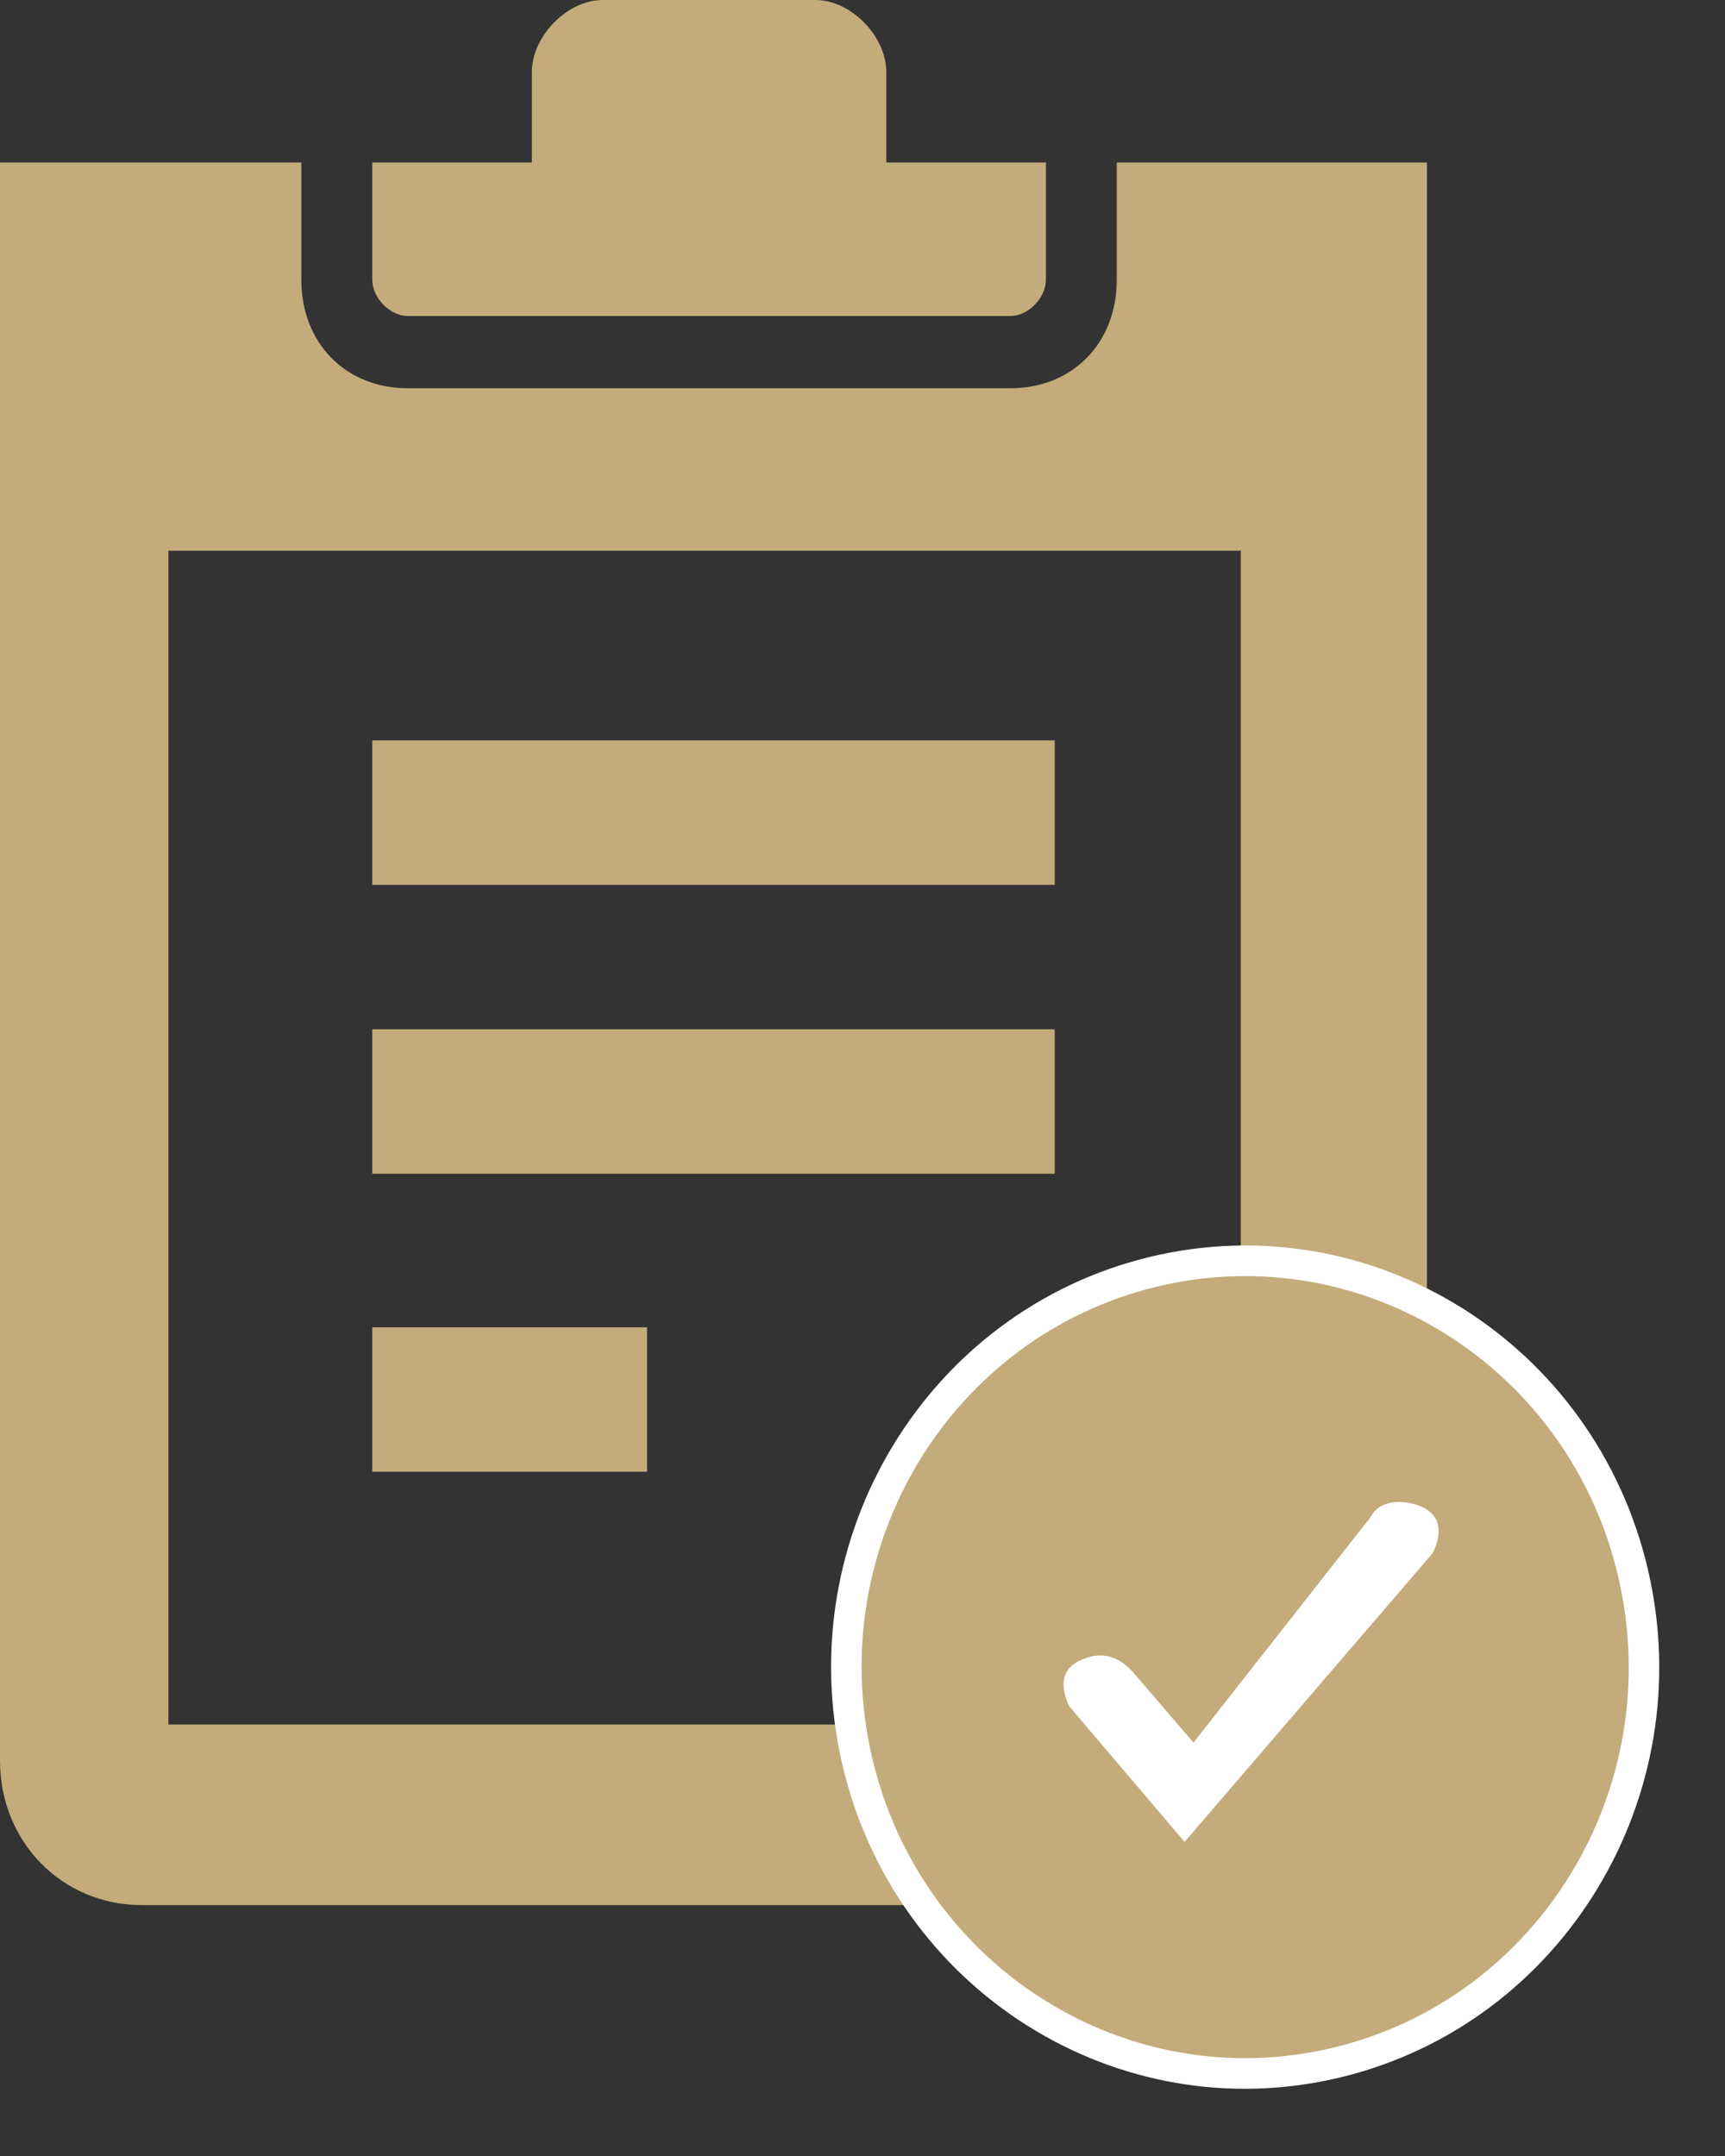
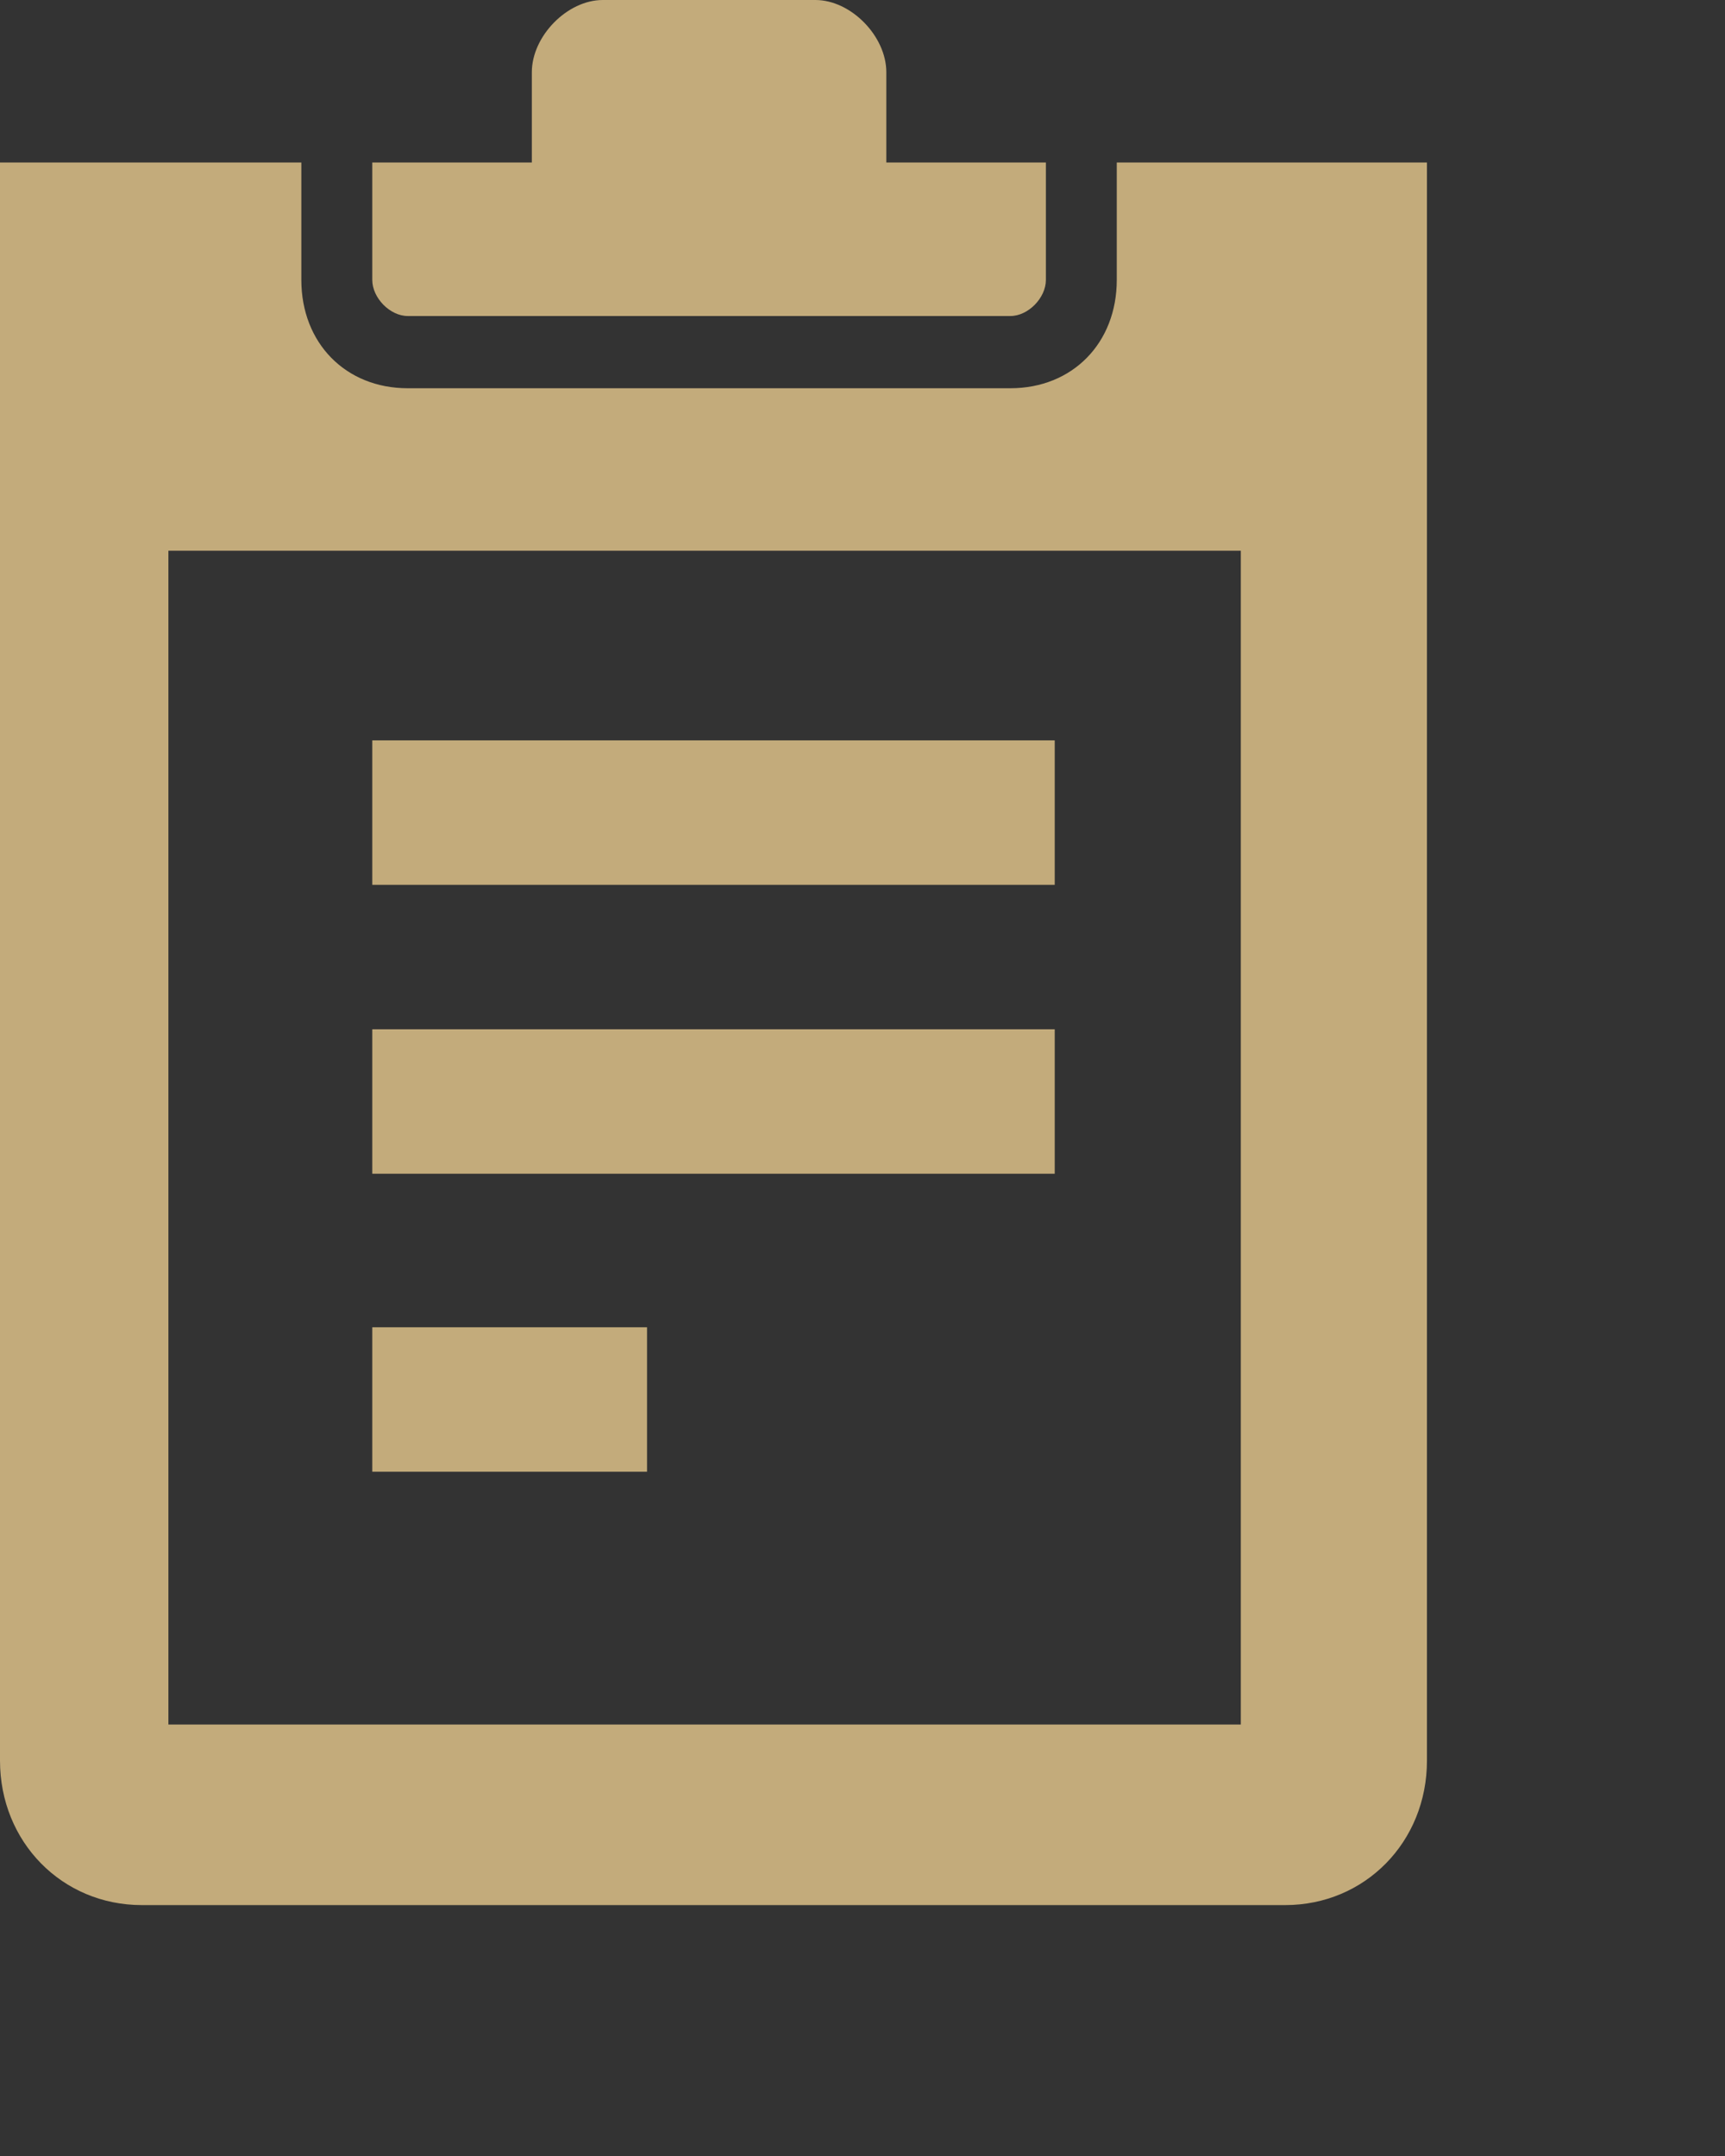
<svg xmlns="http://www.w3.org/2000/svg" width="32" height="40" viewBox="0 0 32 40" fill="none">
  <rect x="0" y="0" width="32" height="40" fill="#333333" stroke="none" />
  <path d="M0.658 5.863H11.838C12.167 5.863 12.496 5.528 12.496 5.193V3.015H9.536V1.34C9.536 0.67 8.879 5.11211e-06 8.221 5.11211e-06H4.275C3.617 5.11211e-06 2.96 0.67 2.96 1.34V3.015H0V5.193C0 5.528 0.329 5.863 0.658 5.863Z" transform="translate(6.906)" fill="#C3AB7B" />
  <path d="M23.018 28.98H3.124V7.203H23.018V28.98ZM20.717 -2.55606e-06V2.178C20.717 3.35 19.895 4.188 18.744 4.188H7.563C6.412 4.188 5.59 3.35 5.59 2.178V-2.55606e-06H-2.00706e-05V29.65C-2.00706e-05 31.158 1.151 32.33 2.631 32.33H23.841C25.32 32.33 26.471 31.158 26.471 29.65V-2.55606e-06H20.717Z" transform="translate(0 3.015)" fill="#C3AB7B" />
  <path d="M12.66 0H0V2.68H12.66V0Z" transform="translate(6.906 13.736)" fill="#C3AB7B" />
  <path d="M12.66 -5.11211e-06H0V2.68H12.66V-5.11211e-06Z" transform="translate(6.906 19.096)" fill="#C3AB7B" />
  <path d="M5.097 0H0V2.68H5.097V0Z" transform="translate(6.906 24.625)" fill="#C3AB7B" />
-   <path d="M7.399 15.076C11.509 15.076 14.798 11.726 14.798 7.538C14.798 3.35 11.509 5.11211e-06 7.399 5.11211e-06C3.288 5.11211e-06 4.01412e-05 3.35 4.01412e-05 7.538C0.164 11.726 3.453 15.076 7.399 15.076Z" transform="translate(15.784 23.452)" fill="#C3AB7B" />
-   <path d="M7.406 15.062C11.497 15.062 14.812 11.69 14.812 7.531C14.812 3.372 11.497 5.10717e-06 7.406 5.10717e-06C3.316 5.10717e-06 4.01814e-05 3.372 4.01814e-05 7.531C4.01814e-05 11.69 3.316 15.062 7.406 15.062Z" transform="matrix(0.972 -0.234 0.226 0.974 14.198 25.328)" stroke="white" stroke-width="0.567" />
-   <path d="M2.245 6.308L0.108 3.795C-0.056 3.46 -0.056 3.125 0.272 2.958C0.601 2.79 0.93 2.79 1.259 3.125L2.41 4.465L5.698 0.278C5.863 -0.057 6.356 -0.057 6.685 0.11C7.014 0.278 7.014 0.613 6.849 0.948L2.245 6.308Z" transform="translate(19.73 27.865)" fill="white" />
</svg>